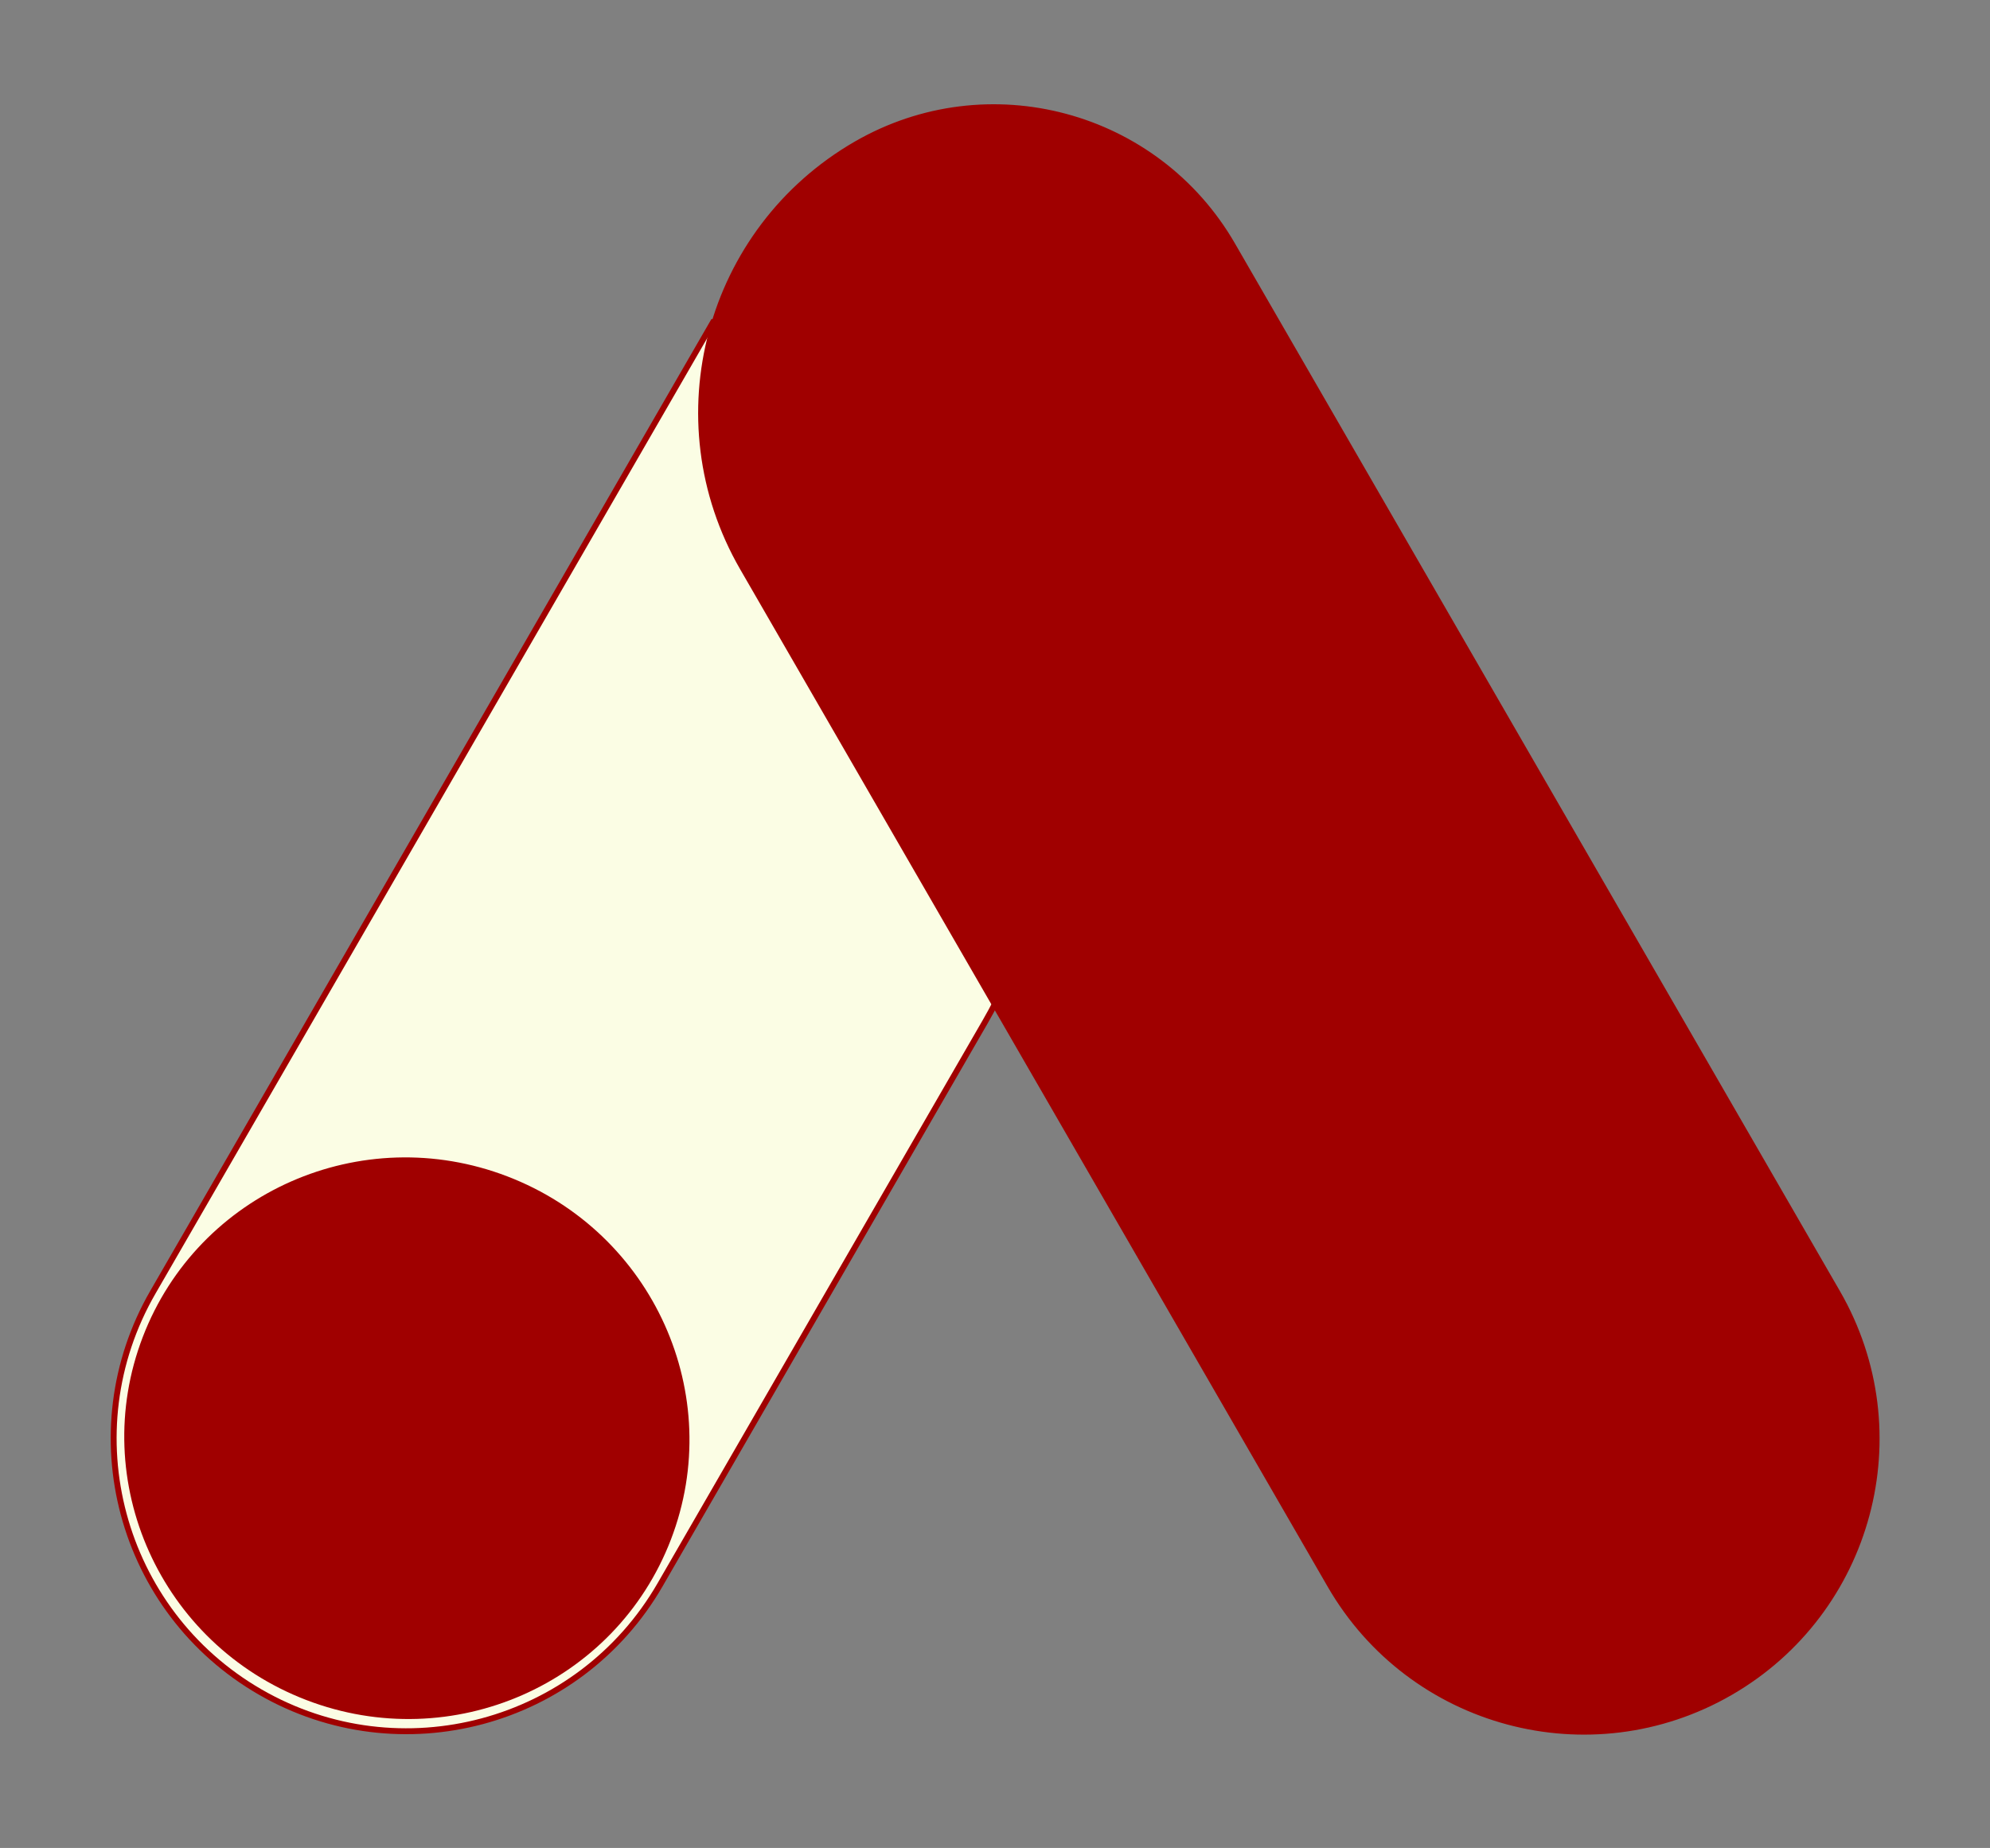
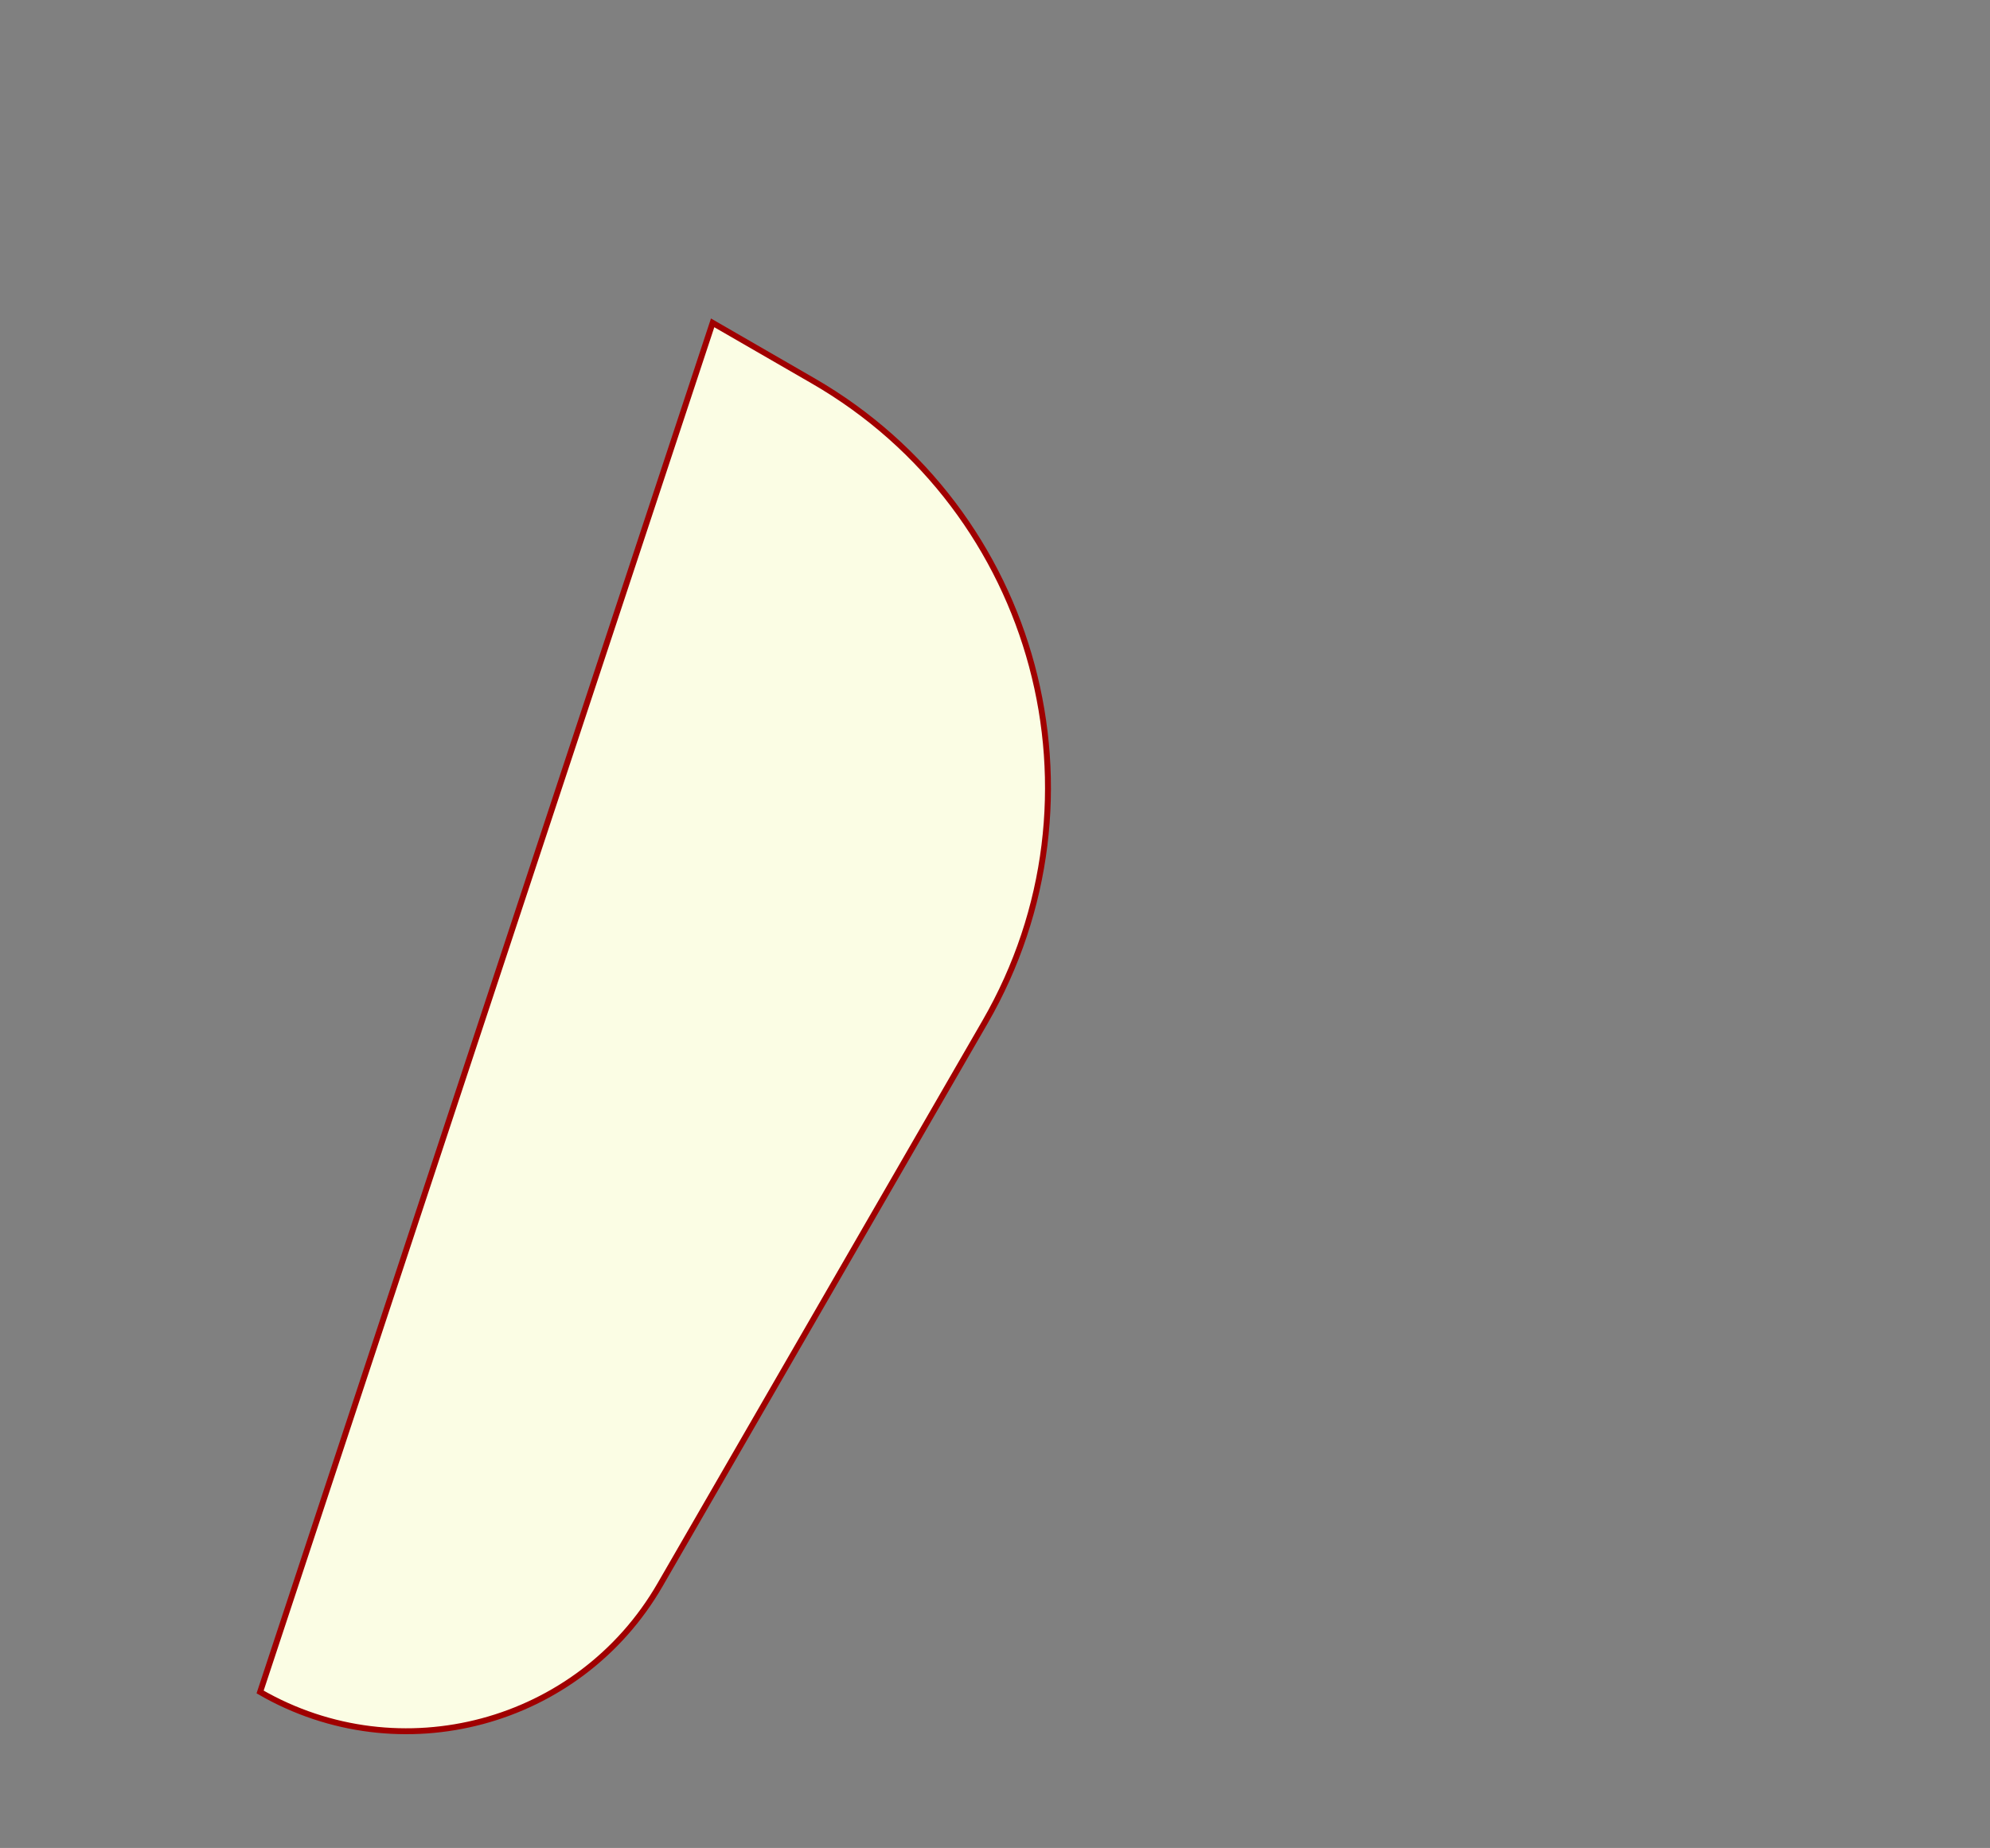
<svg xmlns="http://www.w3.org/2000/svg" width="337" height="313" viewBox="0 0 337 313" fill="none">
  <rect x="0" y="0" width="337" height="313" fill="#808080" stroke="none" />
-   <path d="M120.683 54.683L137.709 64.513C175.734 86.466 188.762 135.088 166.808 173.112L111.776 268.432C98.084 292.146 67.762 300.271 44.048 286.579C20.334 272.888 12.209 242.566 25.9 218.852L120.683 54.683Z" fill="#FBFDE4" stroke="#A00000" />
-   <ellipse cx="68.901" cy="243.598" rx="47.897" ry="47.5" transform="rotate(-159 68.901 243.598)" fill="#A00000" />
-   <path d="M208.704 41.485L311.15 218.926C324.841 242.64 316.716 272.963 293.002 286.654C269.288 300.345 238.965 292.22 225.274 268.506L125.774 96.167C111.269 71.044 119.877 38.92 145 24.415C167.305 11.537 195.826 19.18 208.704 41.485Z" fill="#A00000" stroke="#A00000" />
+   <path d="M120.683 54.683L137.709 64.513C175.734 86.466 188.762 135.088 166.808 173.112L111.776 268.432C98.084 292.146 67.762 300.271 44.048 286.579L120.683 54.683Z" fill="#FBFDE4" stroke="#A00000" />
</svg>